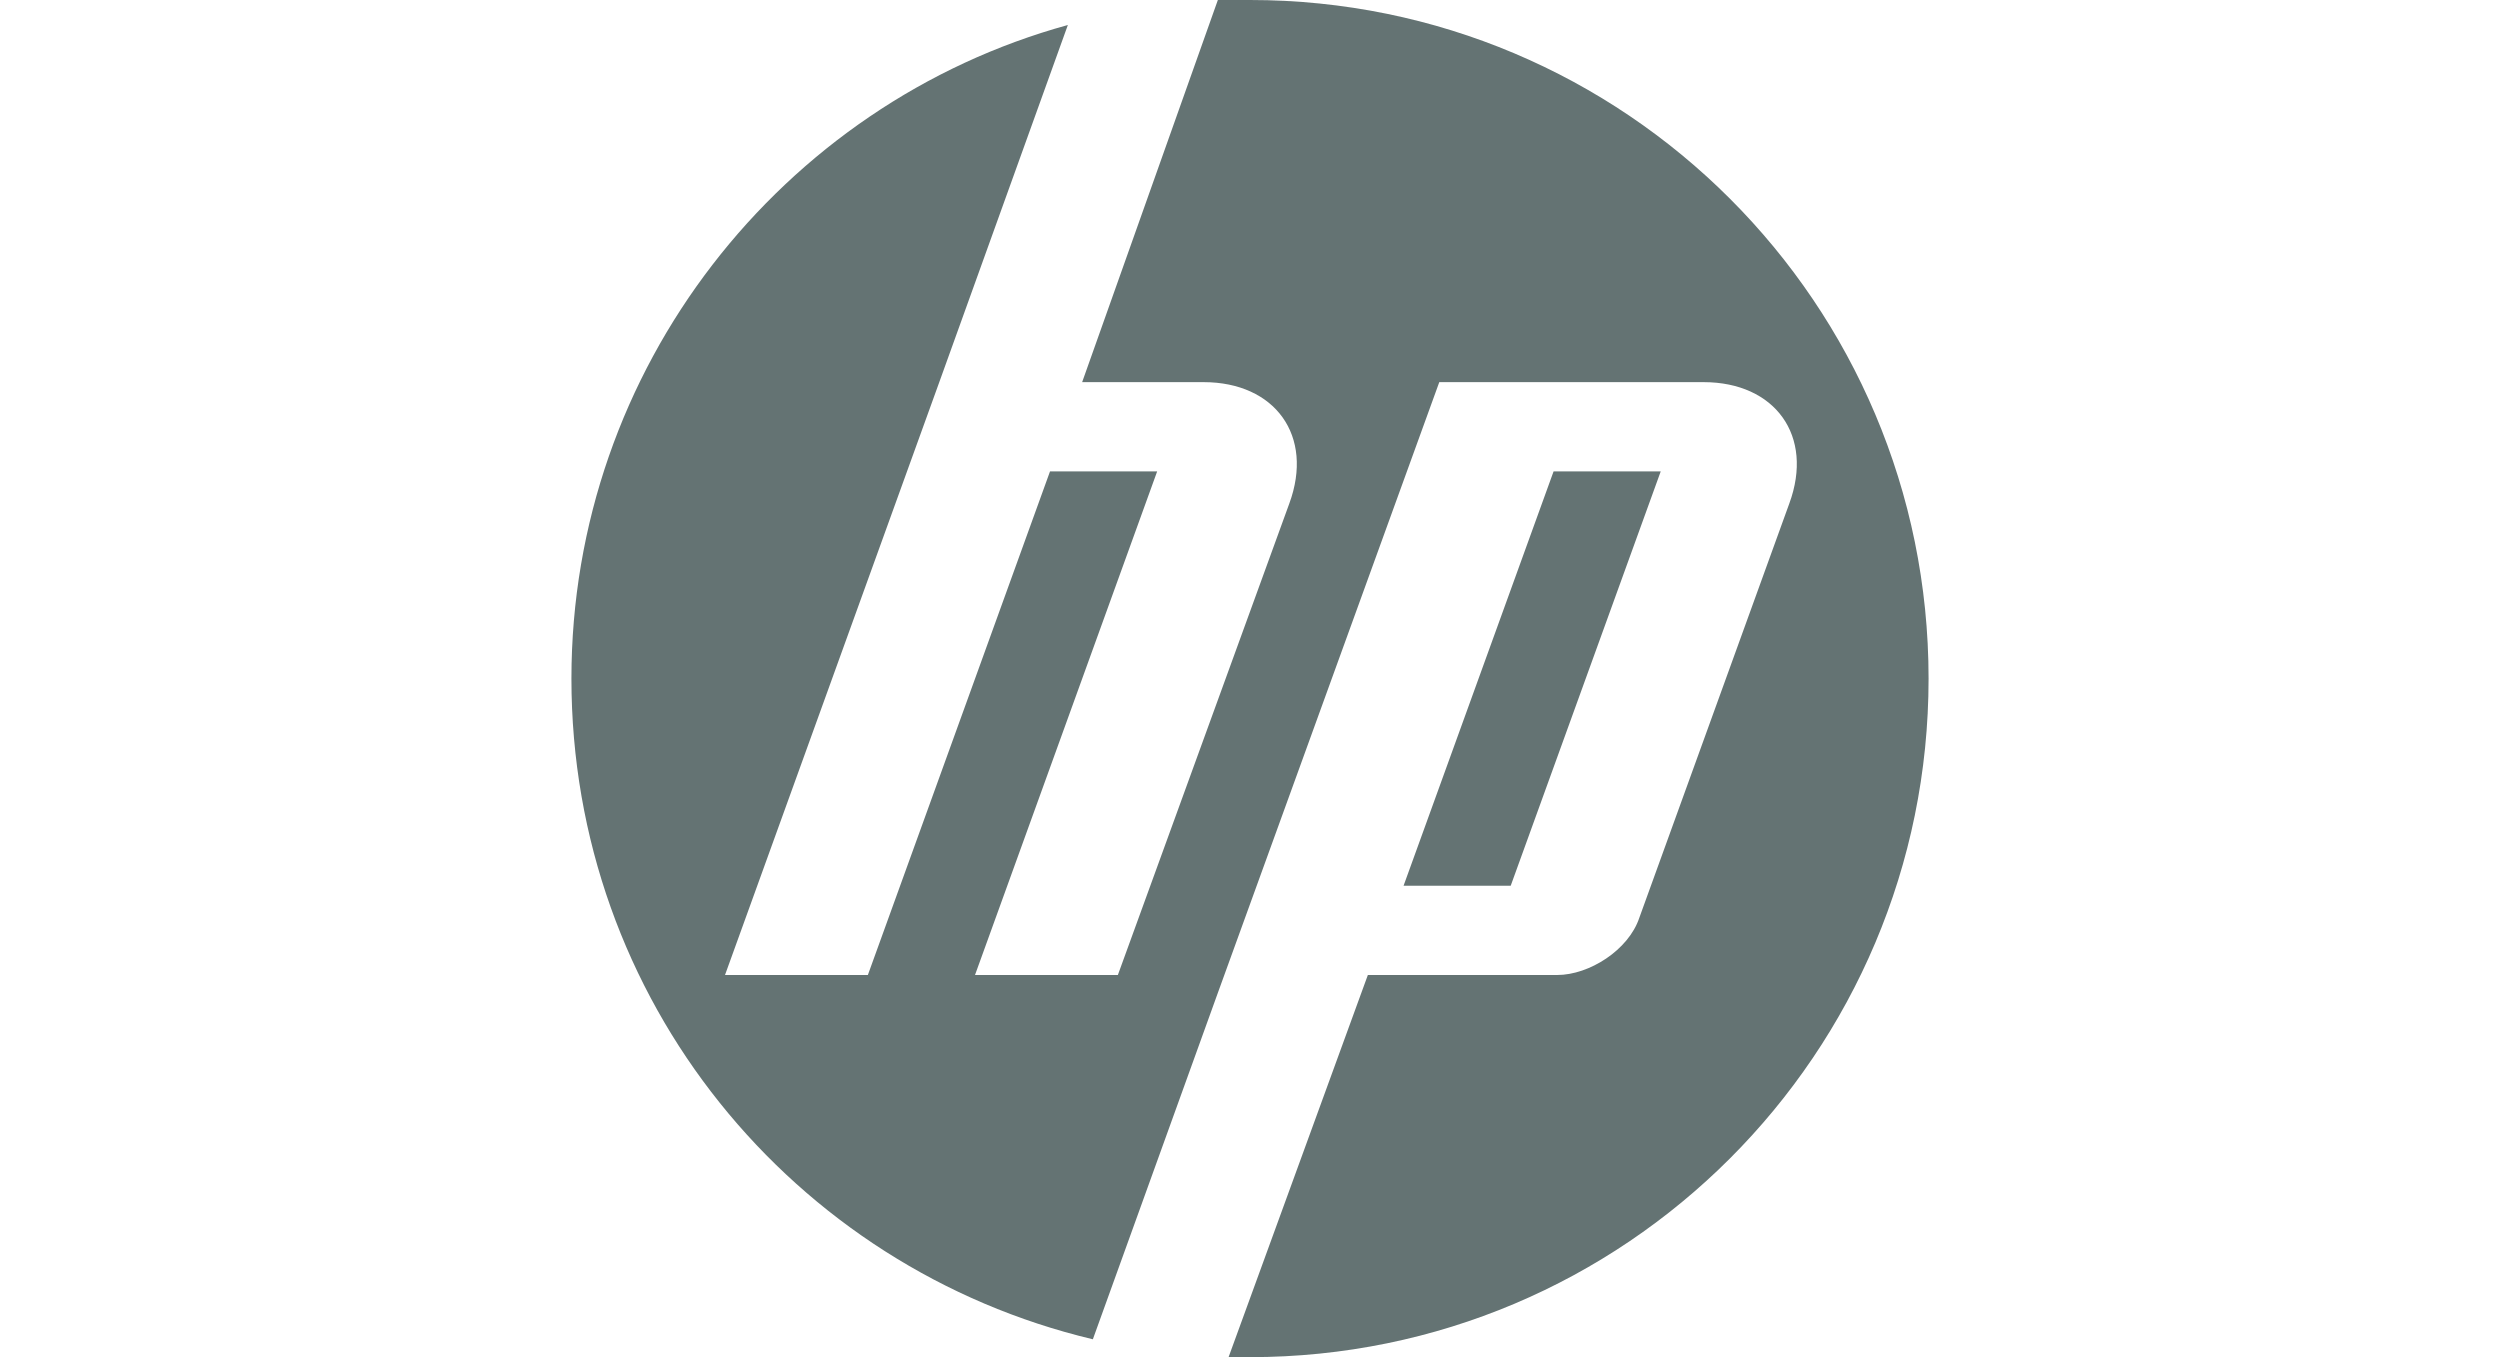
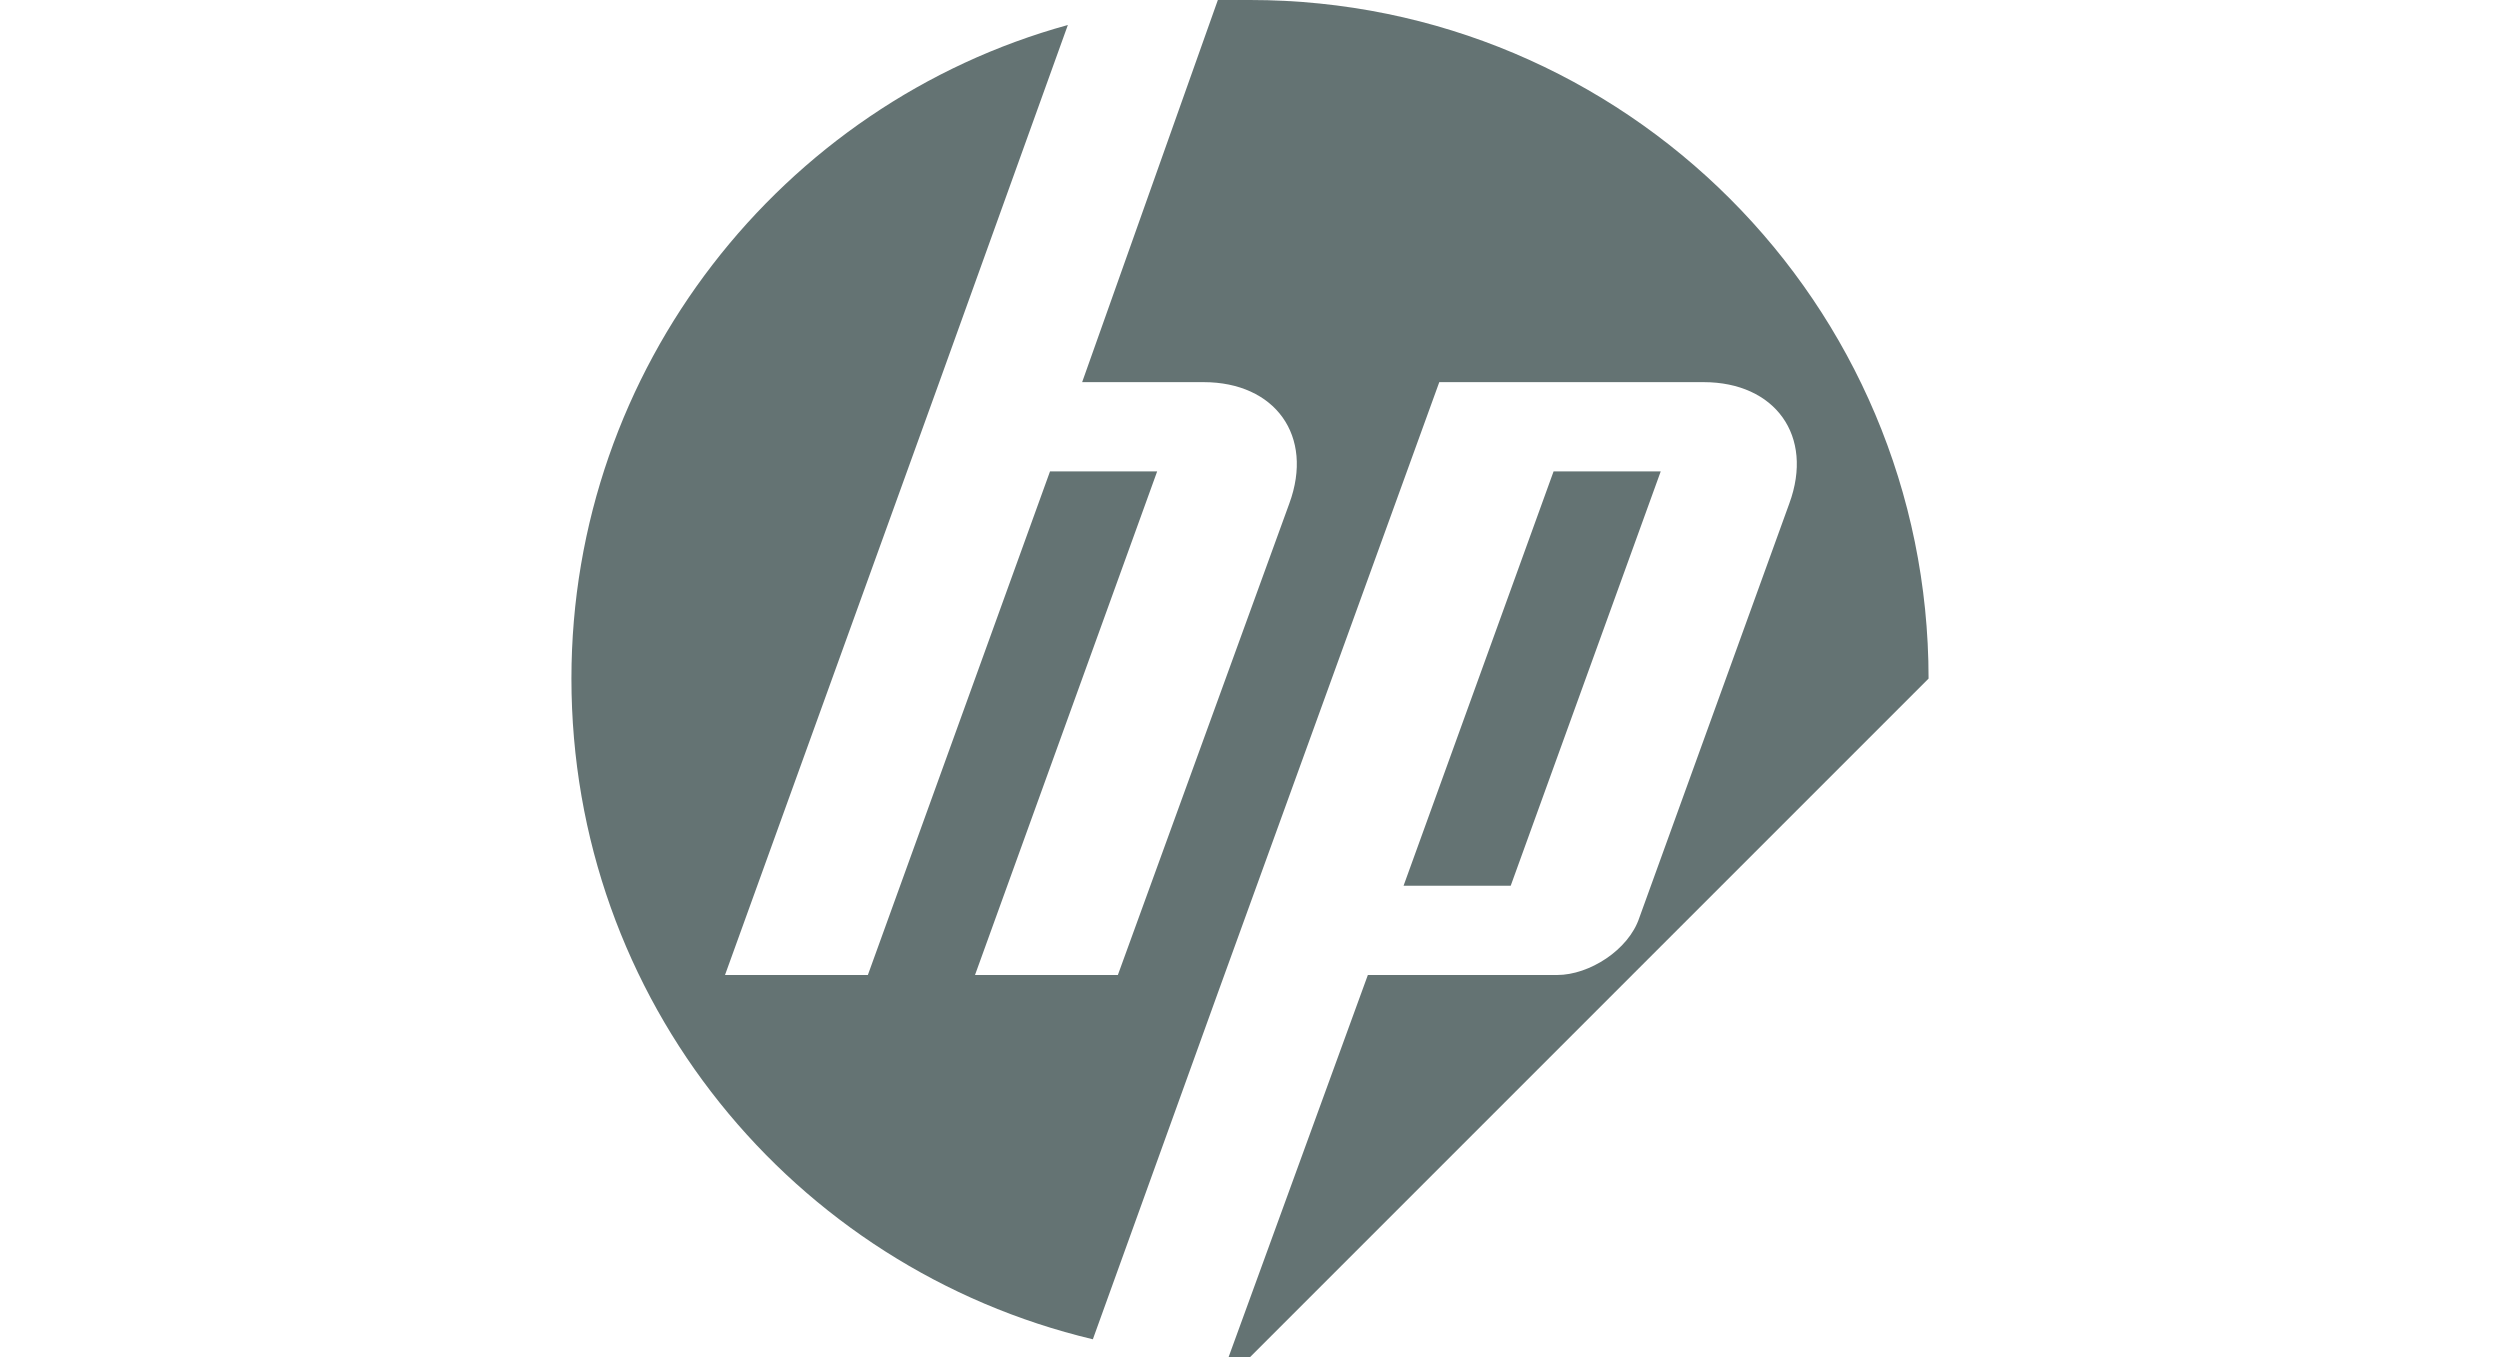
<svg xmlns="http://www.w3.org/2000/svg" version="1.1" id="Ebene_1" x="0px" y="0px" viewBox="0 0 70 38" style="enable-background:new 0 0 70 38;" xml:space="preserve">
  <style type="text/css">
	.st0{fill:#647373;}
</style>
  <g>
-     <path class="st0" d="M35,38c-0.2,0-0.4,0-0.6,0l3.9-10.7h5.3c0.9,0,2-0.7,2.3-1.6l4.2-11.6c0.7-1.9-0.4-3.4-2.4-3.4h-7.4l-6.2,17.1   h0l-3.5,9.7C22.2,35.5,16,28,16,19c0-8.7,5.9-16.1,13.9-18.3l-3.6,10h0l-6,16.6l4,0l5.1-14.1h3l-5.1,14.1l4,0l4.8-13.2   c0.7-1.9-0.4-3.4-2.4-3.4h-3.4L34.1,0c0.3,0,0.6,0,0.9,0c10.5,0,19,8.5,19,19C54,29.5,45.5,38,35,38z M46.5,13.2h-3l-4.2,11.6h3   L46.5,13.2z" />
+     <path class="st0" d="M35,38c-0.2,0-0.4,0-0.6,0l3.9-10.7h5.3c0.9,0,2-0.7,2.3-1.6l4.2-11.6c0.7-1.9-0.4-3.4-2.4-3.4h-7.4l-6.2,17.1   h0l-3.5,9.7C22.2,35.5,16,28,16,19c0-8.7,5.9-16.1,13.9-18.3l-3.6,10h0l-6,16.6l4,0l5.1-14.1h3l-5.1,14.1l4,0l4.8-13.2   c0.7-1.9-0.4-3.4-2.4-3.4h-3.4L34.1,0c0.3,0,0.6,0,0.9,0c10.5,0,19,8.5,19,19z M46.5,13.2h-3l-4.2,11.6h3   L46.5,13.2z" />
  </g>
</svg>